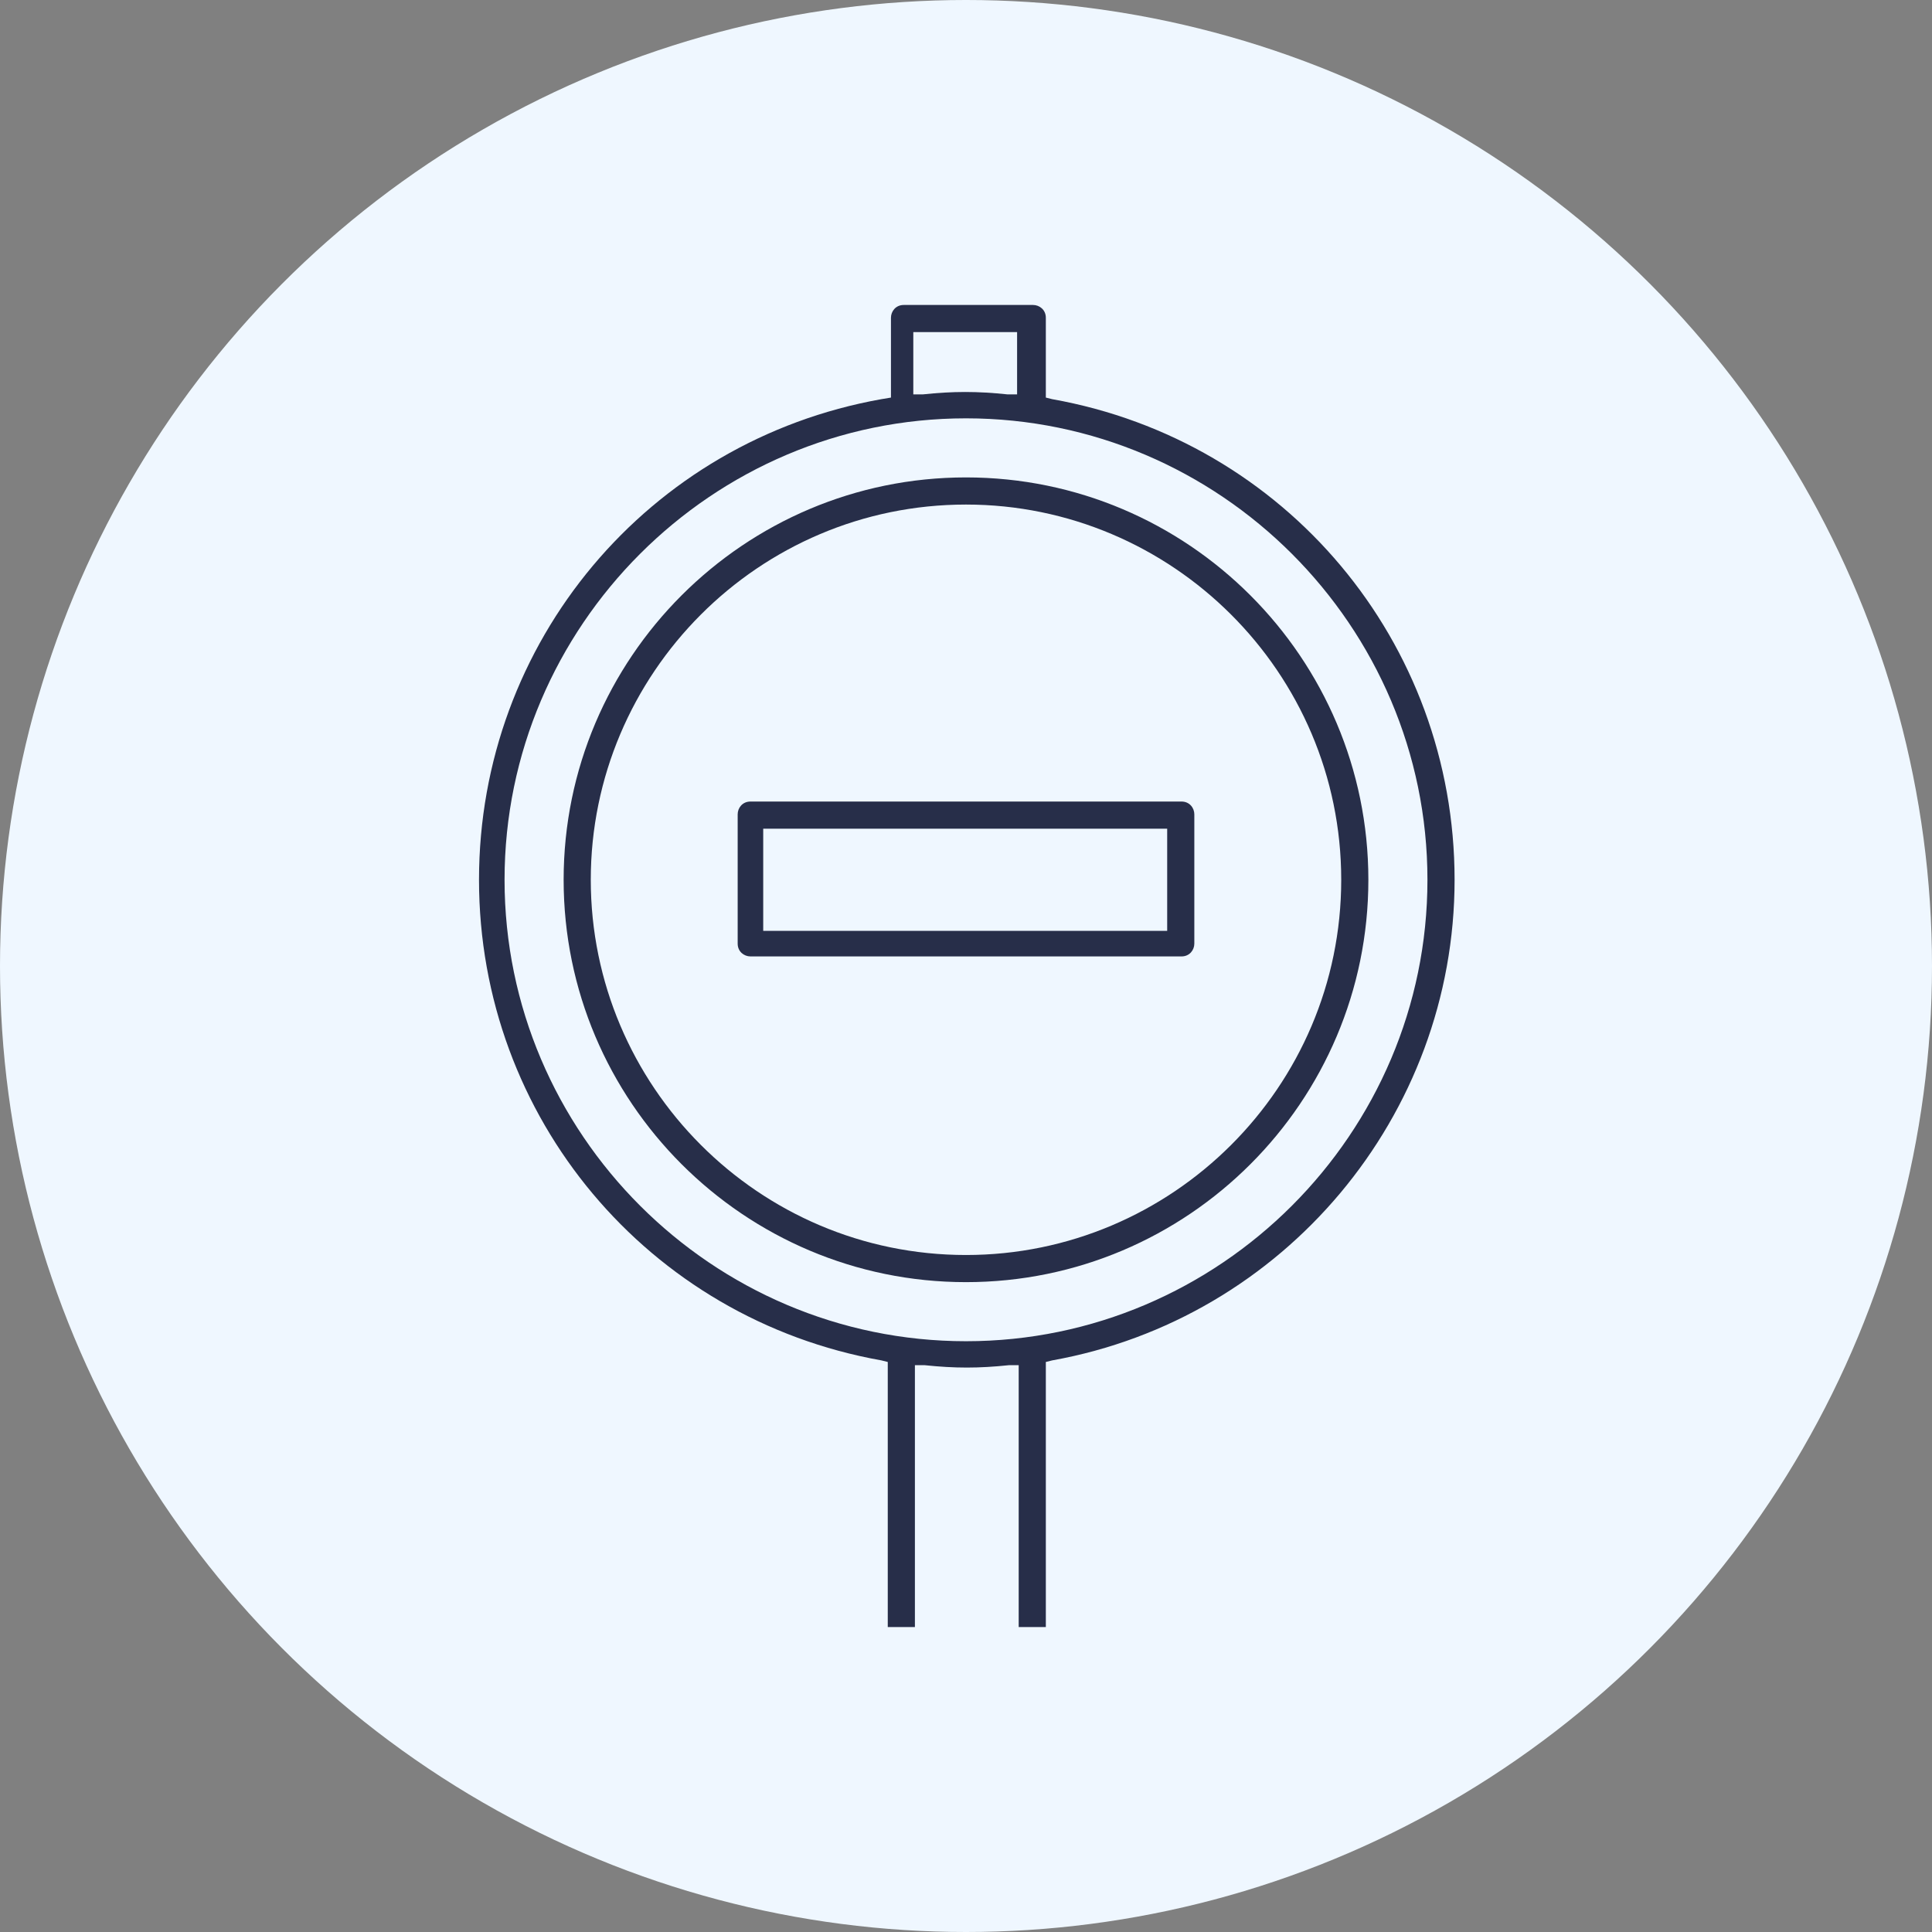
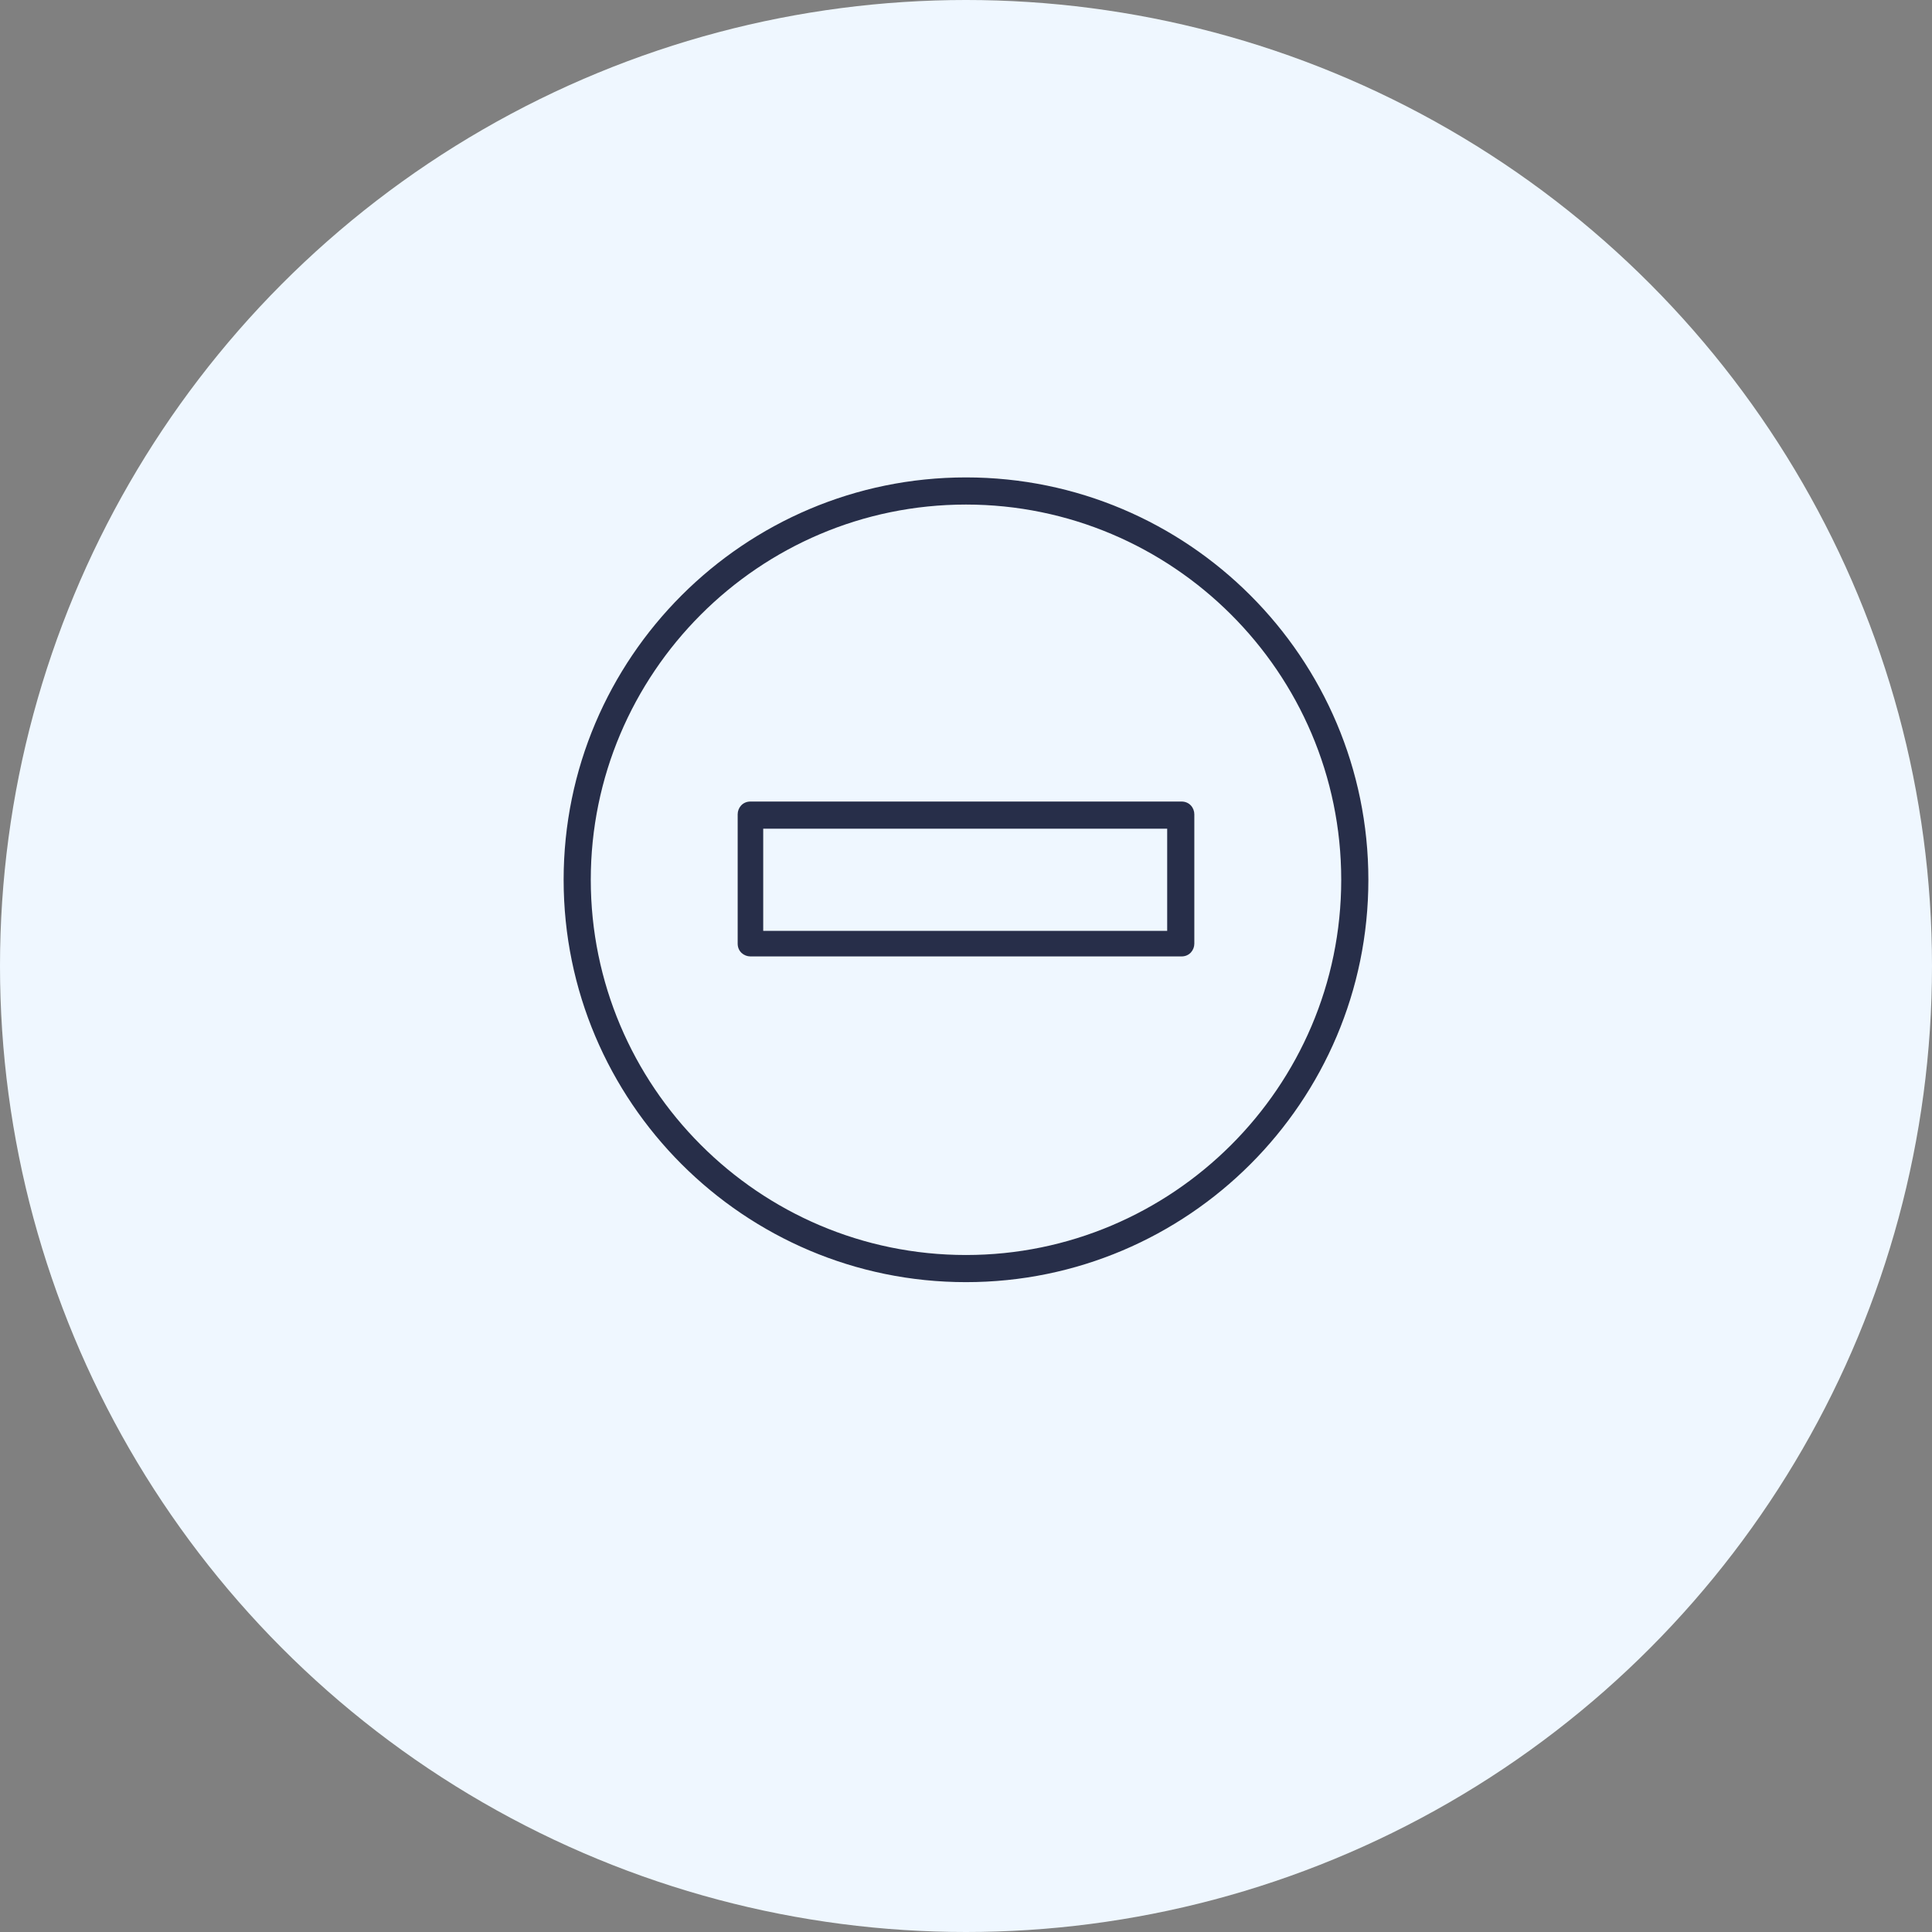
<svg xmlns="http://www.w3.org/2000/svg" version="1.1" id="Vrstva_1" x="0" y="0" viewBox="0 0 121 121" style="enable-background:new 0 0 121 121" xml:space="preserve">
  <rect x="0" y="0" width="121" height="121" fill="#808080" stroke="none" />
  <style>.st1{fill:#272e49}</style>
  <circle id="Ellipse_197" cx="60.5" cy="60.5" r="60.5" style="fill:#eff7ff" />
-   <path class="st1" d="M91.1 55.1c0-14.9-10.6-27.5-25.2-30.1l-.4-.1v-5c0-.5-.4-.8-.8-.8h-8.1c-.5 0-.8.4-.8.8v5l-.6.1C40.6 27.6 30 40.2 30 55.1 30 70 40.6 82.6 55.2 85.2l.4.1v16.6h1.7V85.5h.6c1.9.2 3.4.2 5.3 0h.6v16.4h1.7V85.3l.4-.1c14.5-2.6 25.2-15.3 25.2-30.1zM57.3 20.8h6.4v3.9h-.6c-1.9-.2-3.4-.2-5.3 0h-.6v-3.9zM60.5 84c-15.9 0-28.9-13-28.9-28.9s13-28.9 28.9-28.9c15.9 0 28.9 13 28.9 28.9S76.4 84 60.5 84z" />
  <path class="st1" d="M60.5 29.9c-13.9 0-25.2 11.3-25.2 25.2 0 13.9 11.3 25.2 25.2 25.2S85.7 69 85.7 55.1c0-13.9-11.3-25.2-25.2-25.2zm0 48.7C47.5 78.6 37 68 37 55.1s10.5-23.5 23.5-23.5C73.4 31.6 84 42.1 84 55.1S73.4 78.6 60.5 78.6z" />
  <path class="st1" d="M74 50.2H47c-.5 0-.8.4-.8.8v8.1c0 .5.4.8.8.8h27c.5 0 .8-.4.8-.8V51c0-.4-.3-.8-.8-.8zm-.8 8.1H47.8v-6.4h25.3v6.4z" />
</svg>